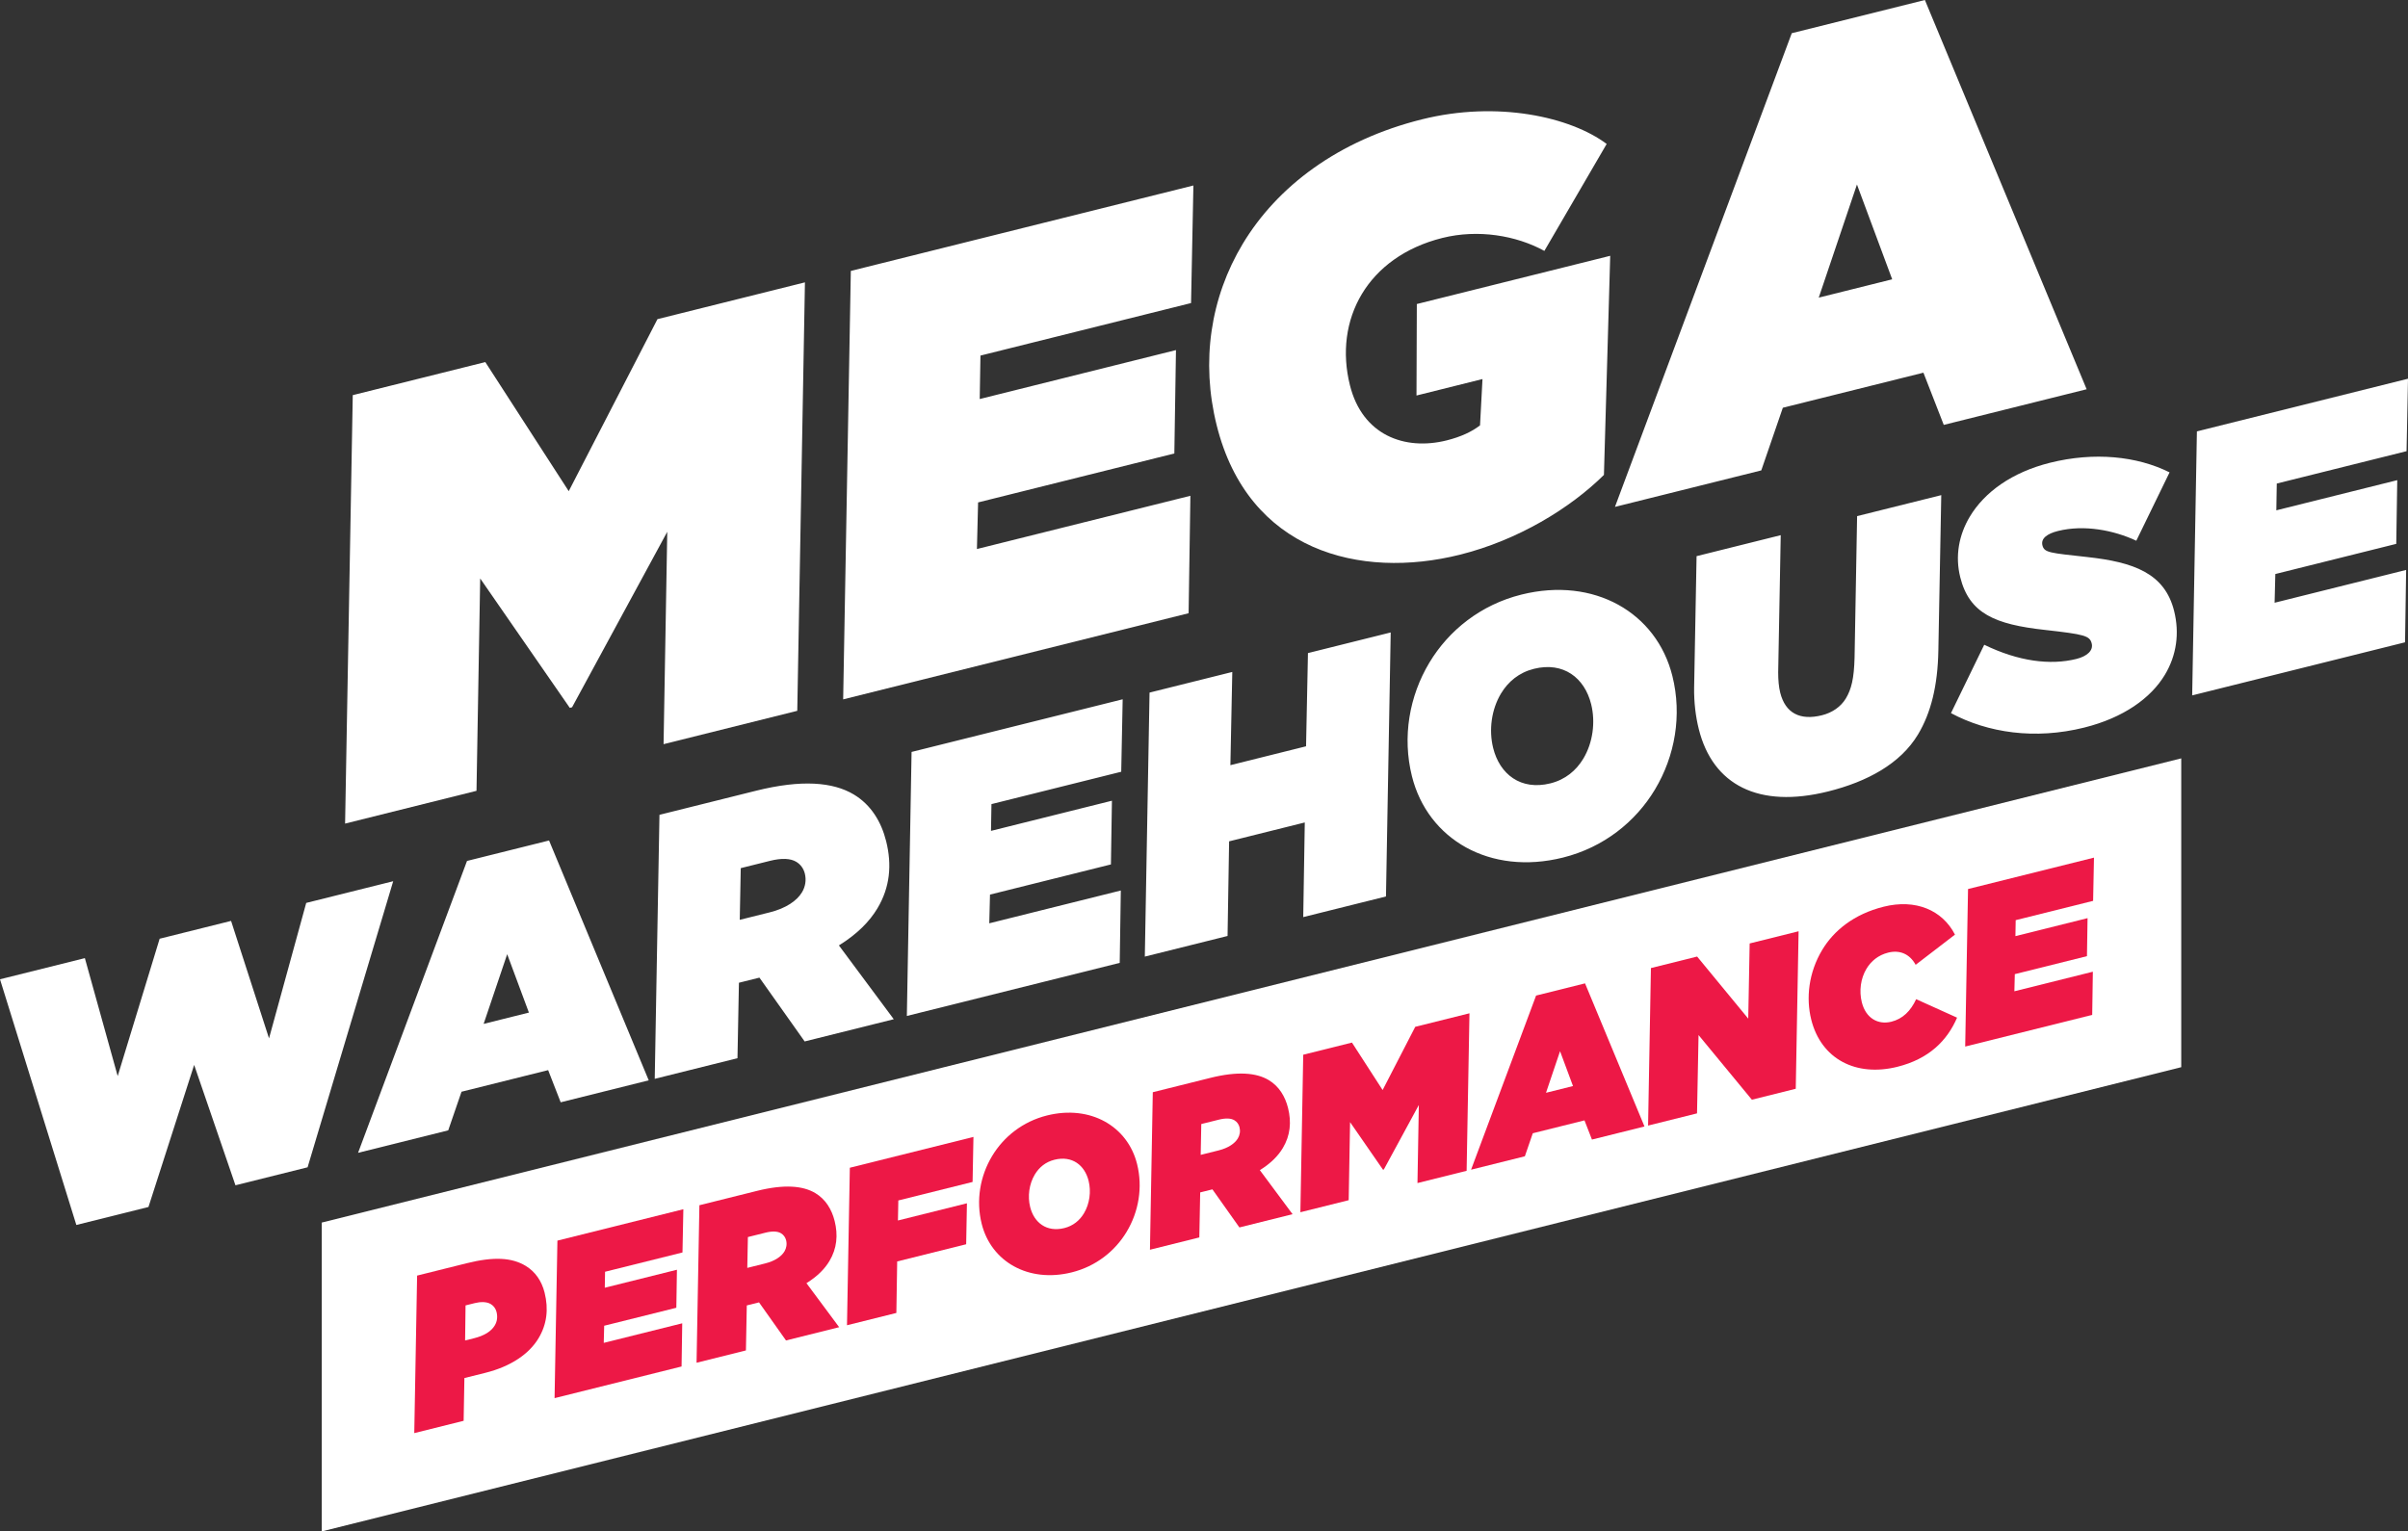
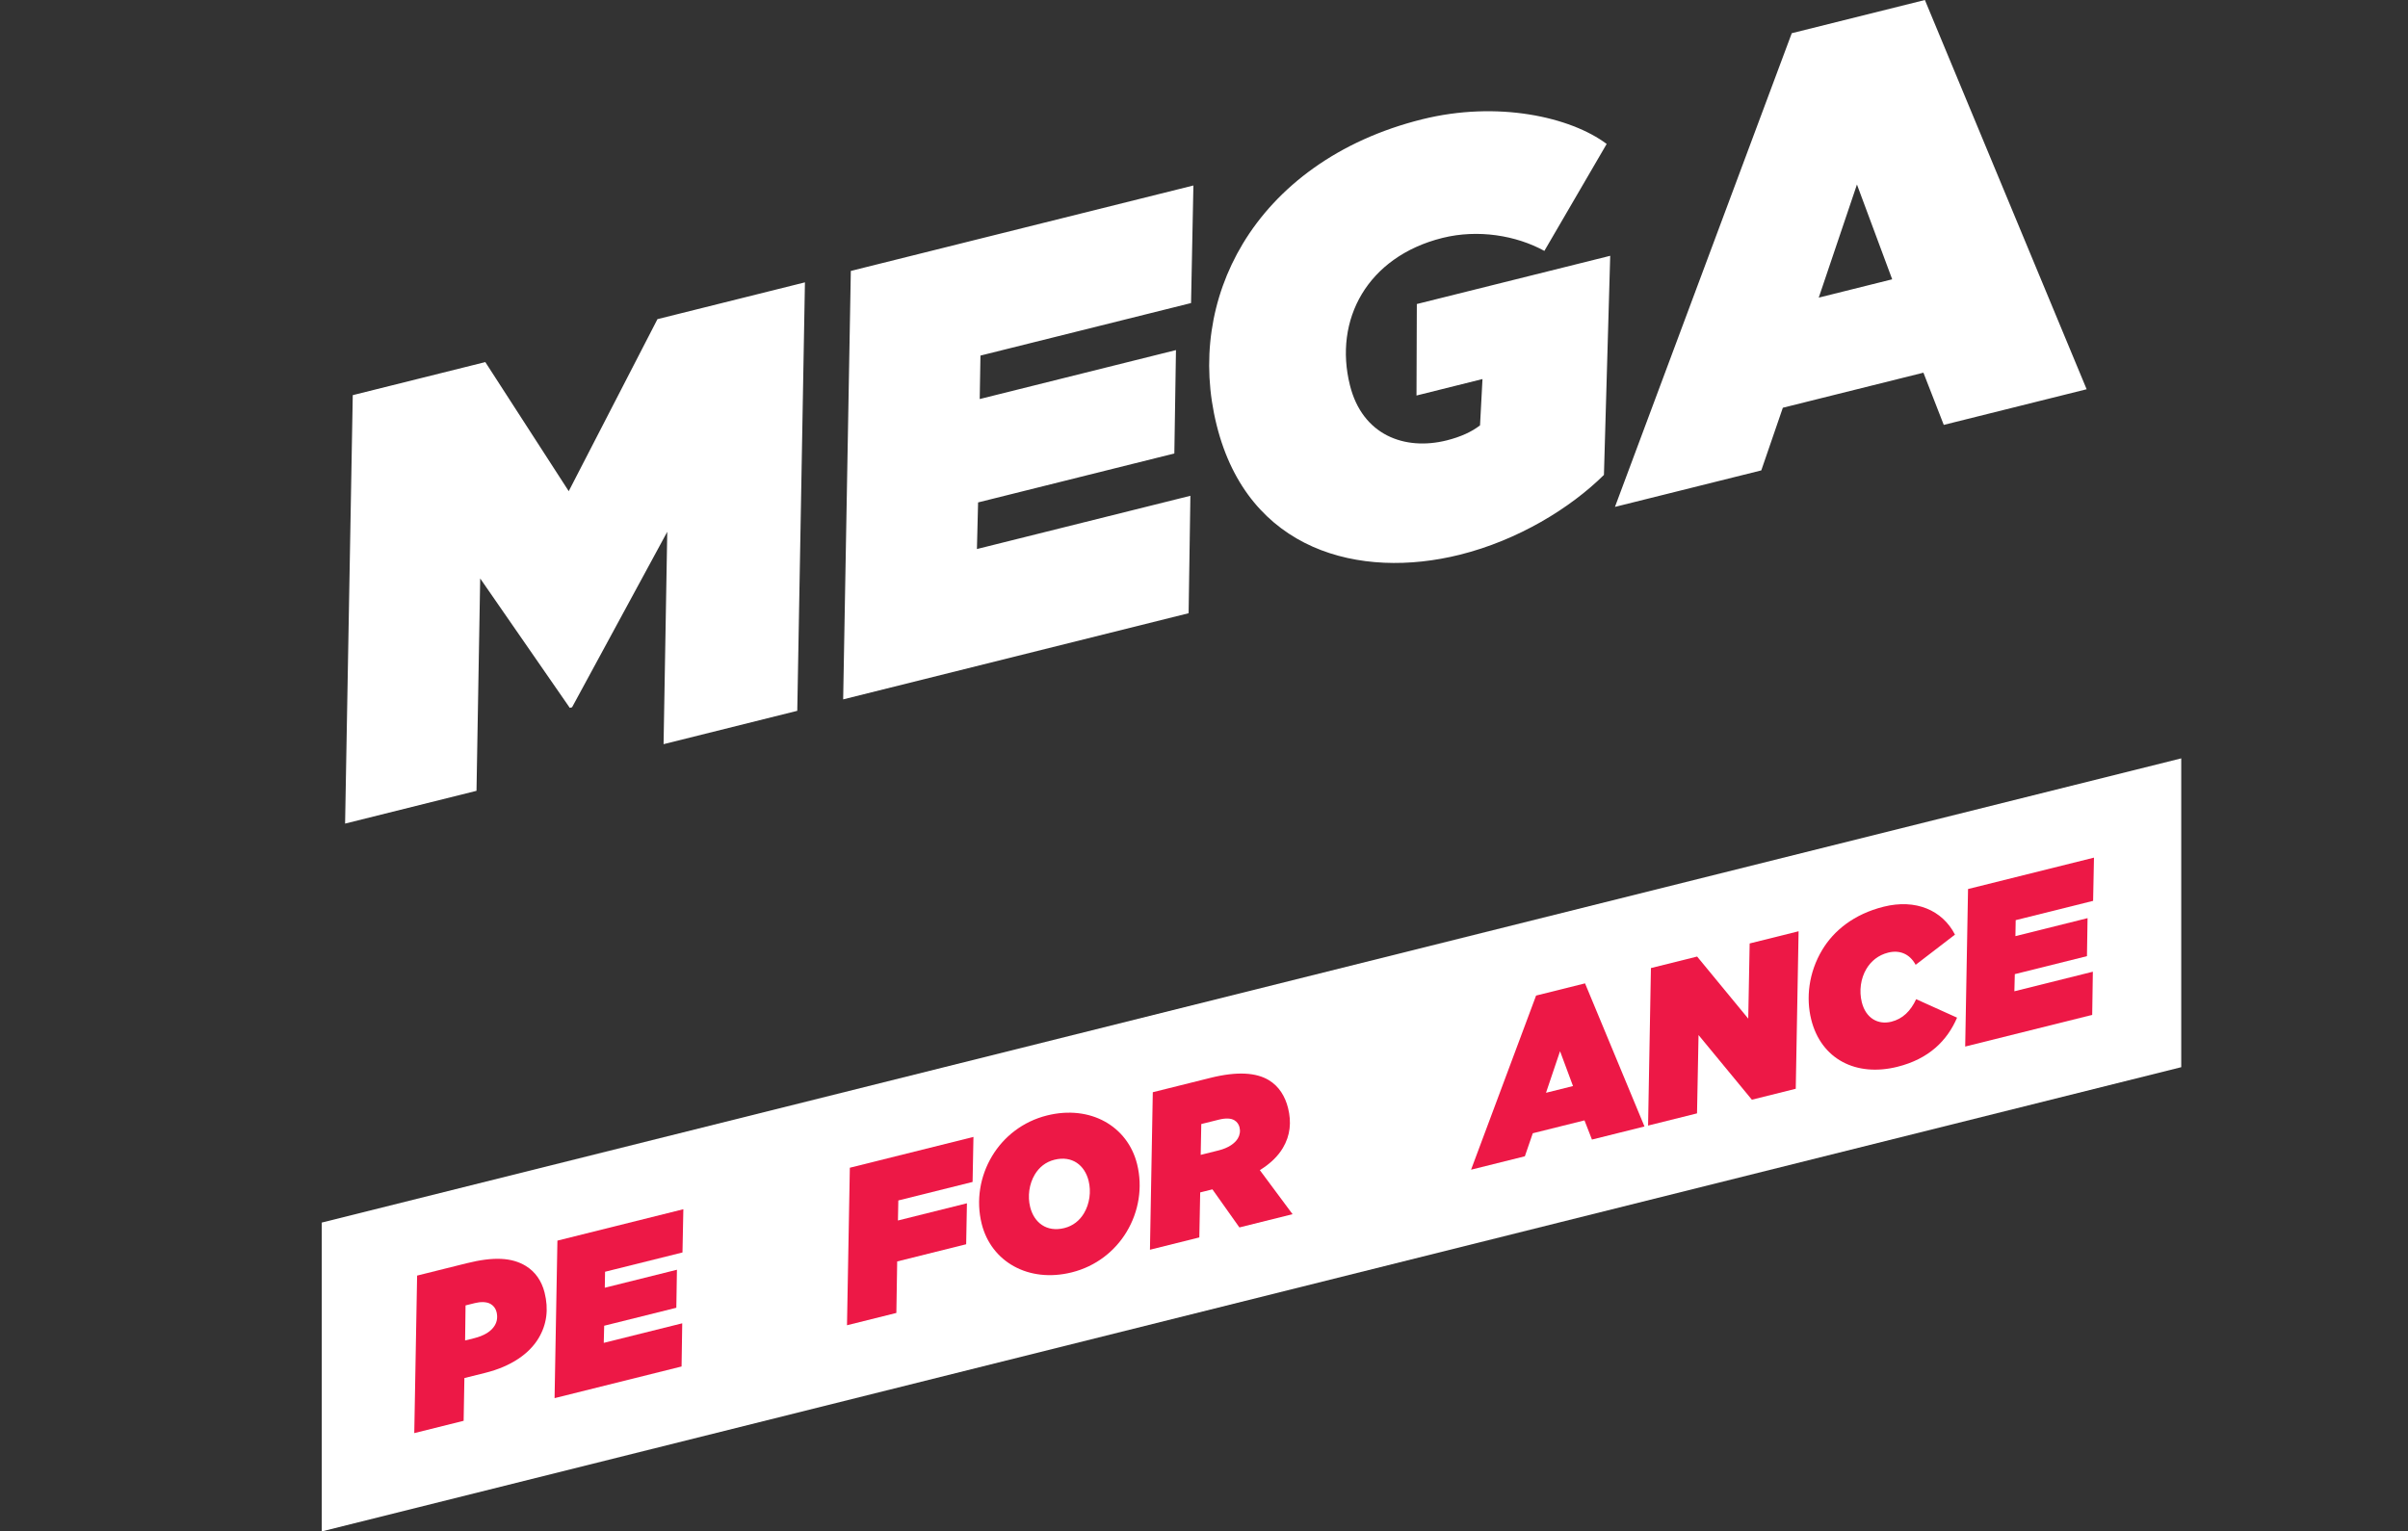
<svg xmlns="http://www.w3.org/2000/svg" id="Layer_2" viewBox="0 0 753.044 479.067">
  <rect x="0" y="0" width="753.044" height="479.067" fill="#333333" stroke="none" />
  <defs>
    <style>.cls-1{fill:#fff;}.cls-2{fill:#ed1846;}.cls-3{isolation:isolate;}</style>
  </defs>
  <g id="Layer_1-2">
    <polygon class="cls-1" points="682.13 237.235 100.614 382.455 100.614 479.067 682.13 333.846 682.13 237.235" />
    <g class="cls-3">
      <path class="cls-2" d="m130.439,399.038l15.504-3.865c8.511-2.122,14.134-1.772,18.42.805,3.05,1.831,5.043,4.768,5.948,8.396,1.283,5.146.72,9.911-1.906,14.28-2.921,4.863-8.597,8.8-16.646,10.807l-6.532,1.628-.238,13.374-15.438,3.85.889-49.274Zm18.053,8.604l-2.903.724-.139,10.967,2.771-.69c3.167-.79,5.361-2.108,6.5-4.003.793-1.319.926-2.755.547-4.271-.246-.99-.889-1.881-1.796-2.425-1.319-.793-3.265-.729-4.979-.301Z" />
      <path class="cls-2" d="m174.316,388.099l39.386-9.82-.272,13.522-24.212,6.037-.085,4.997,22.562-5.626-.189,11.89-22.562,5.626-.135,5.358,24.541-6.118-.206,13.506-39.716,9.902.889-49.274Z" />
-       <path class="cls-2" d="m237.368,407.416l-3.034.757-.792.197-.272,14.082-15.438,3.85.889-49.274,18.012-4.49c8.51-2.122,14.38-1.623,18.254.704,3.215,1.932,5.126,5.1,6.03,8.729,1.086,4.354.737,8.575-1.641,12.531-1.485,2.473-3.779,4.796-7.178,6.904l10.232,13.776-16.625,4.146-8.437-11.911Zm1.938-12.186c3.034-.757,5.063-2.174,6.005-3.74.644-1.071.826-2.308.529-3.494-.229-.924-.773-1.699-1.598-2.195-1.071-.645-2.704-.727-4.881-.185l-5.477,1.366-.188,9.646,5.608-1.398Z" />
      <path class="cls-2" d="m265.763,365.298l38.66-9.639-.272,14.084-23.223,5.79-.119,6.266,21.573-5.379-.238,12.813-21.574,5.379-.257,16.111-15.438,3.849.889-49.274Z" />
      <path class="cls-2" d="m355.593,364.134c1.825,7.323.502,14.941-3.263,21.205-3.615,6.017-9.571,10.796-17.157,12.688-13.592,3.389-25.23-3.38-28.174-15.188-1.826-7.324-.502-14.941,3.262-21.205,3.615-6.018,9.572-10.796,17.159-12.688,13.59-3.389,25.228,3.379,28.173,15.188Zm-16.616,15.425c1.782-2.967,2.297-6.809,1.458-10.173-1.217-4.882-5.141-7.969-10.683-6.588-2.771.691-4.8,2.389-6.137,4.614-1.783,2.967-2.297,6.81-1.458,10.174,1.217,4.882,5.14,7.968,10.682,6.586,2.771-.69,4.801-2.389,6.138-4.613Z" />
      <path class="cls-2" d="m379.158,372.063l-3.034.757-.792.197-.272,14.083-15.438,3.849.888-49.273,18.012-4.491c8.51-2.122,14.381-1.623,18.255.704,3.214,1.932,5.125,5.1,6.03,8.729,1.085,4.354.736,8.575-1.641,12.531-1.486,2.474-3.78,4.796-7.178,6.905l10.231,13.776-16.625,4.145-8.437-11.911Zm1.938-12.186c3.035-.757,5.063-2.174,6.005-3.739.644-1.072.826-2.309.53-3.495-.23-.924-.774-1.699-1.599-2.194-1.071-.645-2.703-.728-4.881-.185l-5.477,1.365-.187,9.646,5.607-1.398Z" />
-       <path class="cls-2" d="m407.553,329.946l15.24-3.8,9.589,14.848,10.203-19.782,16.955-4.228-.889,49.273-15.371,3.833.427-24.422-10.946,20.178-.264.065-10.297-14.881-.428,24.422-15.108,3.767.889-49.273Z" />
      <path class="cls-2" d="m480.377,311.438l15.306-3.816,18.59,44.769-16.427,4.096-2.338-6.004-16.164,4.03-2.478,7.204-16.823,4.194,20.334-54.473Zm11.542,28.307l-4.05-10.903-4.395,13.009,8.444-2.105Z" />
      <path class="cls-2" d="m516.288,302.835l14.448-3.602,15.984,19.419.443-23.515,15.306-3.816-.889,49.273-13.722,3.422-16.677-20.229-.477,24.505-15.306,3.816.888-49.274Z" />
      <path class="cls-2" d="m566.415,318.929c-1.661-6.664-.849-14.645,3.46-21.815,3.566-5.935,9.835-11.142,19.204-13.478,9.962-2.483,18.337,1.035,22.29,8.738l-12.292,9.441c-1.927-3.514-5.093-4.687-8.589-3.815-3.102.773-5.361,2.668-6.797,5.058-1.833,3.052-2.33,6.958-1.459,10.455,1.267,5.079,5.141,7.127,9.231,6.107,3.562-.889,6.038-3.327,7.771-7.053l12.793,5.78c-3.104,7.22-8.83,12.922-18.66,15.373-12.931,3.224-23.86-2.39-26.953-14.792Z" />
      <path class="cls-2" d="m615.455,278.11l39.386-9.82-.271,13.522-24.212,6.037-.086,4.997,22.562-5.626-.188,11.89-22.563,5.626-.135,5.359,24.542-6.119-.206,13.506-39.717,9.902.889-49.274Z" />
    </g>
-     <path class="cls-1" d="m95.76,282.457l-11.629,42.367-11.868-36.741-22.337,5.572-13.123,42.977-10.265-36.905-26.538,6.621,23.872,76.854,22.558-5.628,14.285-44.441,12.917,37.655,22.558-5.628,26.772-89.489-27.203,6.786Zm50.287-13.134l-34.071,91.311,28.198-7.035,4.152-12.077,27.092-6.759,3.92,10.063,27.534-6.869-31.17-75.034-25.654,6.4Zm5.199,50.973l7.364-21.805,6.791,18.273-14.154,3.531Zm123.133-36.122c3.983-6.632,4.567-13.708,2.746-21.006-1.518-6.082-4.721-11.391-10.109-14.627-6.494-3.902-16.334-4.734-30.599-1.176l-30.188,7.531-1.478,82.591,25.875-6.455.454-23.606,1.327-.331,5.086-1.269,14.143,19.964,27.865-6.952-17.154-23.088c5.696-3.535,9.54-7.432,12.03-11.576Zm-23.576-5.043c-1.576,2.626-4.978,5.002-10.064,6.271l-9.399,2.345.312-16.17,9.178-2.29c3.649-.91,6.385-.771,8.182.309,1.382.83,2.293,2.129,2.68,3.677.496,1.99.191,4.063-.888,5.859Zm32.793,38.687l66.568-16.607.343-22.639-41.136,10.263.226-8.982,37.817-9.436.314-19.929-37.818,9.435.143-8.375,40.582-10.125.453-22.665-66.016,16.47-1.477,82.591Zm124.84-84.356l-23.663,5.903.594-29.159-25.875,6.455-1.478,82.591,25.875-6.455.484-29.604,23.664-5.904-.484,29.604,25.876-6.455,1.478-82.591-25.876,6.455-.595,29.16Zm67.331-47.455c-12.717,3.173-22.698,11.184-28.758,21.271-6.307,10.501-8.524,23.27-5.462,35.544,4.938,19.793,24.447,31.136,47.227,25.452,12.717-3.172,22.699-11.183,28.758-21.27,6.307-10.5,8.524-23.27,5.462-35.544-4.938-19.794-24.447-31.136-47.227-25.453Zm19.38,51.312c-2.241,3.73-5.643,6.576-10.287,7.734-9.288,2.317-15.865-2.854-17.906-11.037-1.407-5.64-.547-12.079,2.44-17.054,2.241-3.729,5.643-6.575,10.287-7.734,9.288-2.317,15.864,2.855,17.906,11.038,1.406,5.639.547,12.079-2.44,17.053Zm84.819-31.497c-.169,6.385-.973,9.756-2.715,12.659-1.577,2.624-4.287,4.475-7.494,5.274-6.855,1.711-11.443-.669-13.043-7.083-.441-1.769-.634-3.952-.633-6.302l.795-42.953-26.317,6.565-.766,41.185c-.059,4.478.465,8.928,1.458,12.909,4.358,17.472,18.673,24.941,40.458,19.507,12.273-3.062,22.614-8.695,28.092-17.814,4.066-6.771,6.172-15.283,6.369-26.257l.909-48.62-26.318,6.566-.795,44.363Zm72.823-31.56c-11.72-1.305-13.488-1.333-14.068-3.655-.551-2.212,1.55-3.676,4.867-4.503,8.183-2.042,17.442-.24,24.488,3.052l10.404-21.388c-10.197-5.092-23.575-6.453-37.397-3.004-11.942,2.979-20.486,9.223-25.051,16.821-3.485,5.803-4.65,12.437-3.022,18.96,2.842,11.39,10.856,14.794,26.556,16.515,12.327,1.388,13.957,1.804,14.564,4.237.552,2.211-1.467,4.007-4.784,4.834-8.183,2.042-18.133.765-28.828-4.437l-10.402,21.39c11.523,6.17,26.282,8.359,41.652,4.525,12.274-3.062,20.846-9.195,25.244-16.518,3.652-6.079,4.623-13.016,2.885-19.982-2.952-11.832-12.735-15.265-27.107-16.848Zm99.802-33.121l.453-22.665-66.016,16.47-1.478,82.591,66.568-16.607.343-22.639-41.135,10.263.226-8.982,37.817-9.435.313-19.93-37.817,9.436.142-8.376,40.583-10.125Z" />
    <path class="cls-1" d="m177.857,153.653l-26.087-40.384-41.453,10.342-2.398,134.032,41.095-10.253,1.153-66.433,28.017,40.475.718-.179,29.767-54.891-1.153,66.433,41.812-10.432,2.398-134.032-46.119,11.507-27.748,53.814Zm85.824,65.13l108.029-26.952.557-36.737-66.756,16.655.365-14.579,61.372-15.312.51-32.343-61.372,15.312.23-13.591,65.858-16.431.735-36.782-107.132,26.728-2.397,134.032ZM601.962,0l-41.632,10.387-55.292,148.182,45.761-11.416,6.737-19.6,43.966-10.969,6.361,16.331,44.684-11.147L601.962,0Zm-33.194,93.107l11.949-35.387,11.021,29.656-22.97,5.73Zm-125.792,30.621l20.637-5.148-.77,14.488c-2.558,1.973-5.968,3.586-10.454,4.705-13.101,3.268-26.33-1.627-30.226-17.239-2.552-10.229-1.245-20.276,3.737-28.573,4.849-8.072,13.329-14.572,25.174-17.527,11.125-2.775,23.057-.797,31.891,4.054l19.484-33.455c-11.254-8.438-34.084-13.608-57.772-7.698-26.2,6.536-45.271,21.017-56.046,38.953-10.101,16.817-13.115,36.822-8.146,56.741,9.85,39.479,44.834,48.289,76.059,40.499,18.125-4.522,34.503-14.518,45.049-24.964l1.963-68.542-60.476,15.088-.104,28.619Z" />
  </g>
</svg>